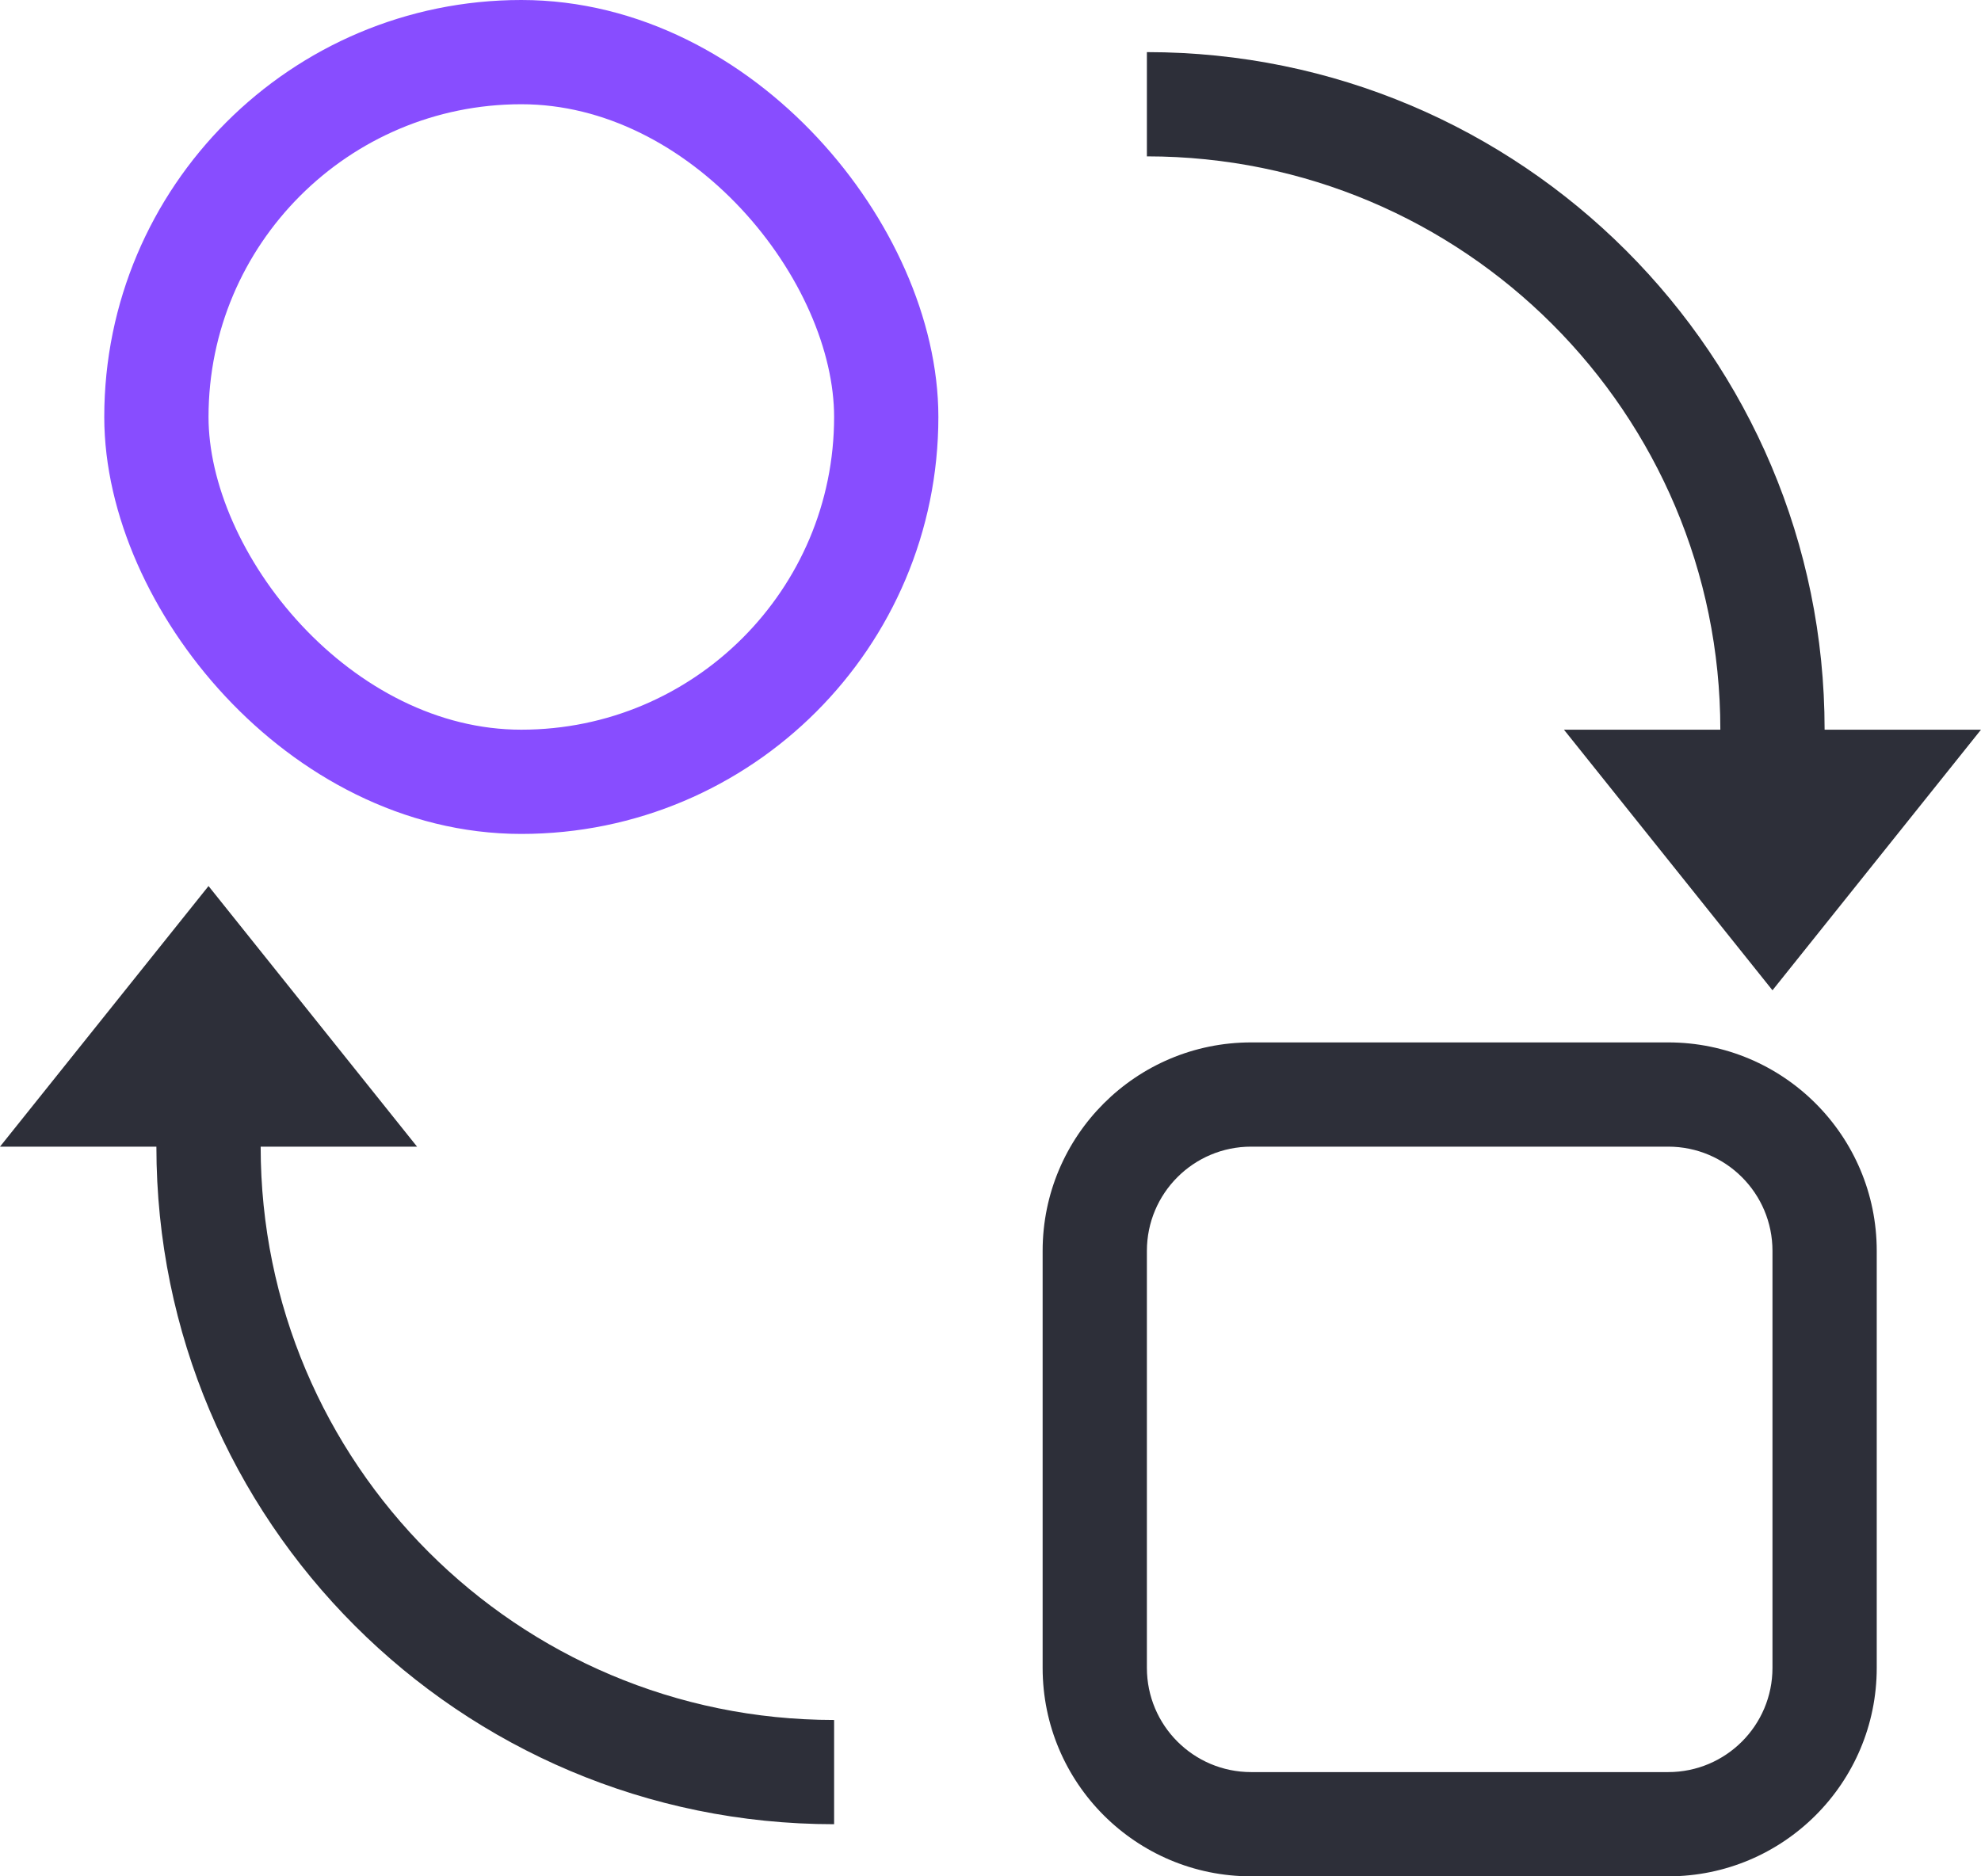
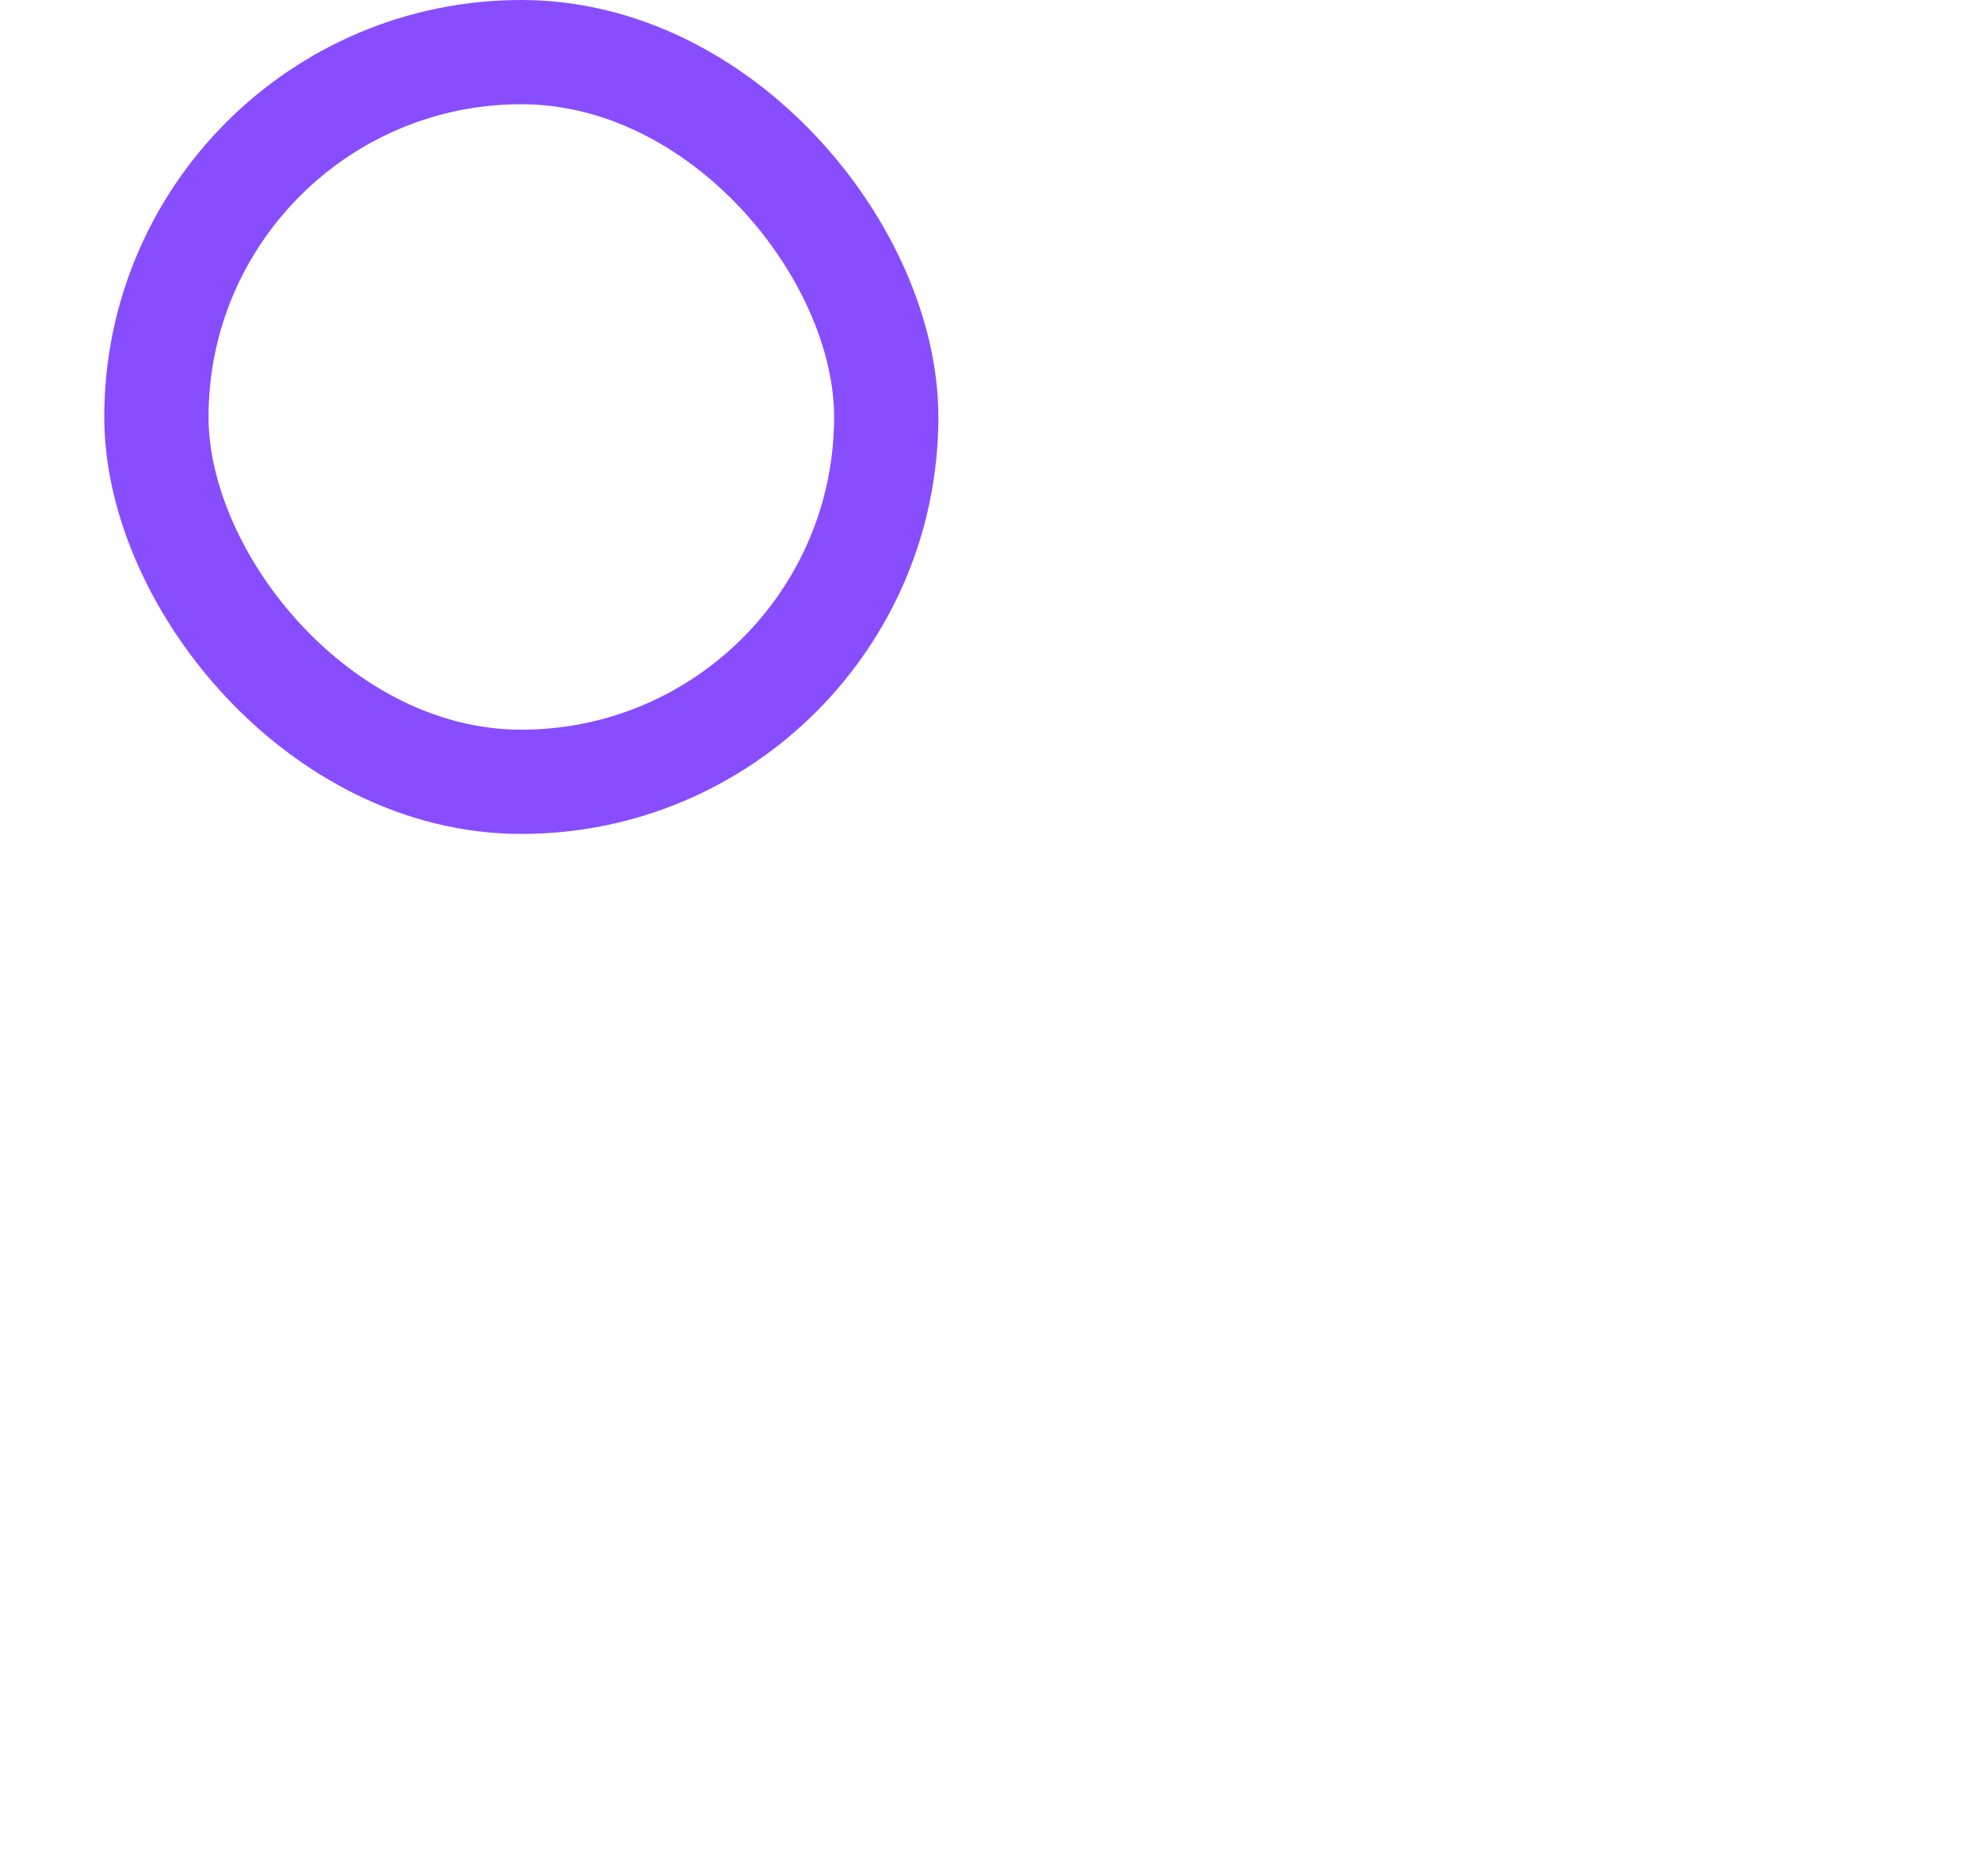
<svg xmlns="http://www.w3.org/2000/svg" width="38" height="36" viewBox="0 0 38 36" fill="none">
  <rect x="3" y="1" width="14" height="14" rx="7" stroke="#884DFF" stroke-width="2" />
-   <path fill-rule="evenodd" clip-rule="evenodd" d="M33 14C33 7.925 28.075 3 22 3V1C29.18 1 35 6.82 35 14H38L34 19L30 14H33ZM8 22L4 17L0 22L3 22C3 29.18 8.82 35 16 35V33C9.925 33 5 28.075 5 22L8 22ZM24 22H32C33.105 22 34 22.895 34 24V32C34 33.105 33.105 34 32 34H24C22.895 34 22 33.105 22 32V24C22 22.895 22.895 22 24 22ZM20 24C20 21.791 21.791 20 24 20H32C34.209 20 36 21.791 36 24V32C36 34.209 34.209 36 32 36H24C21.791 36 20 34.209 20 32V24Z" fill="#2D2F39" />
</svg>